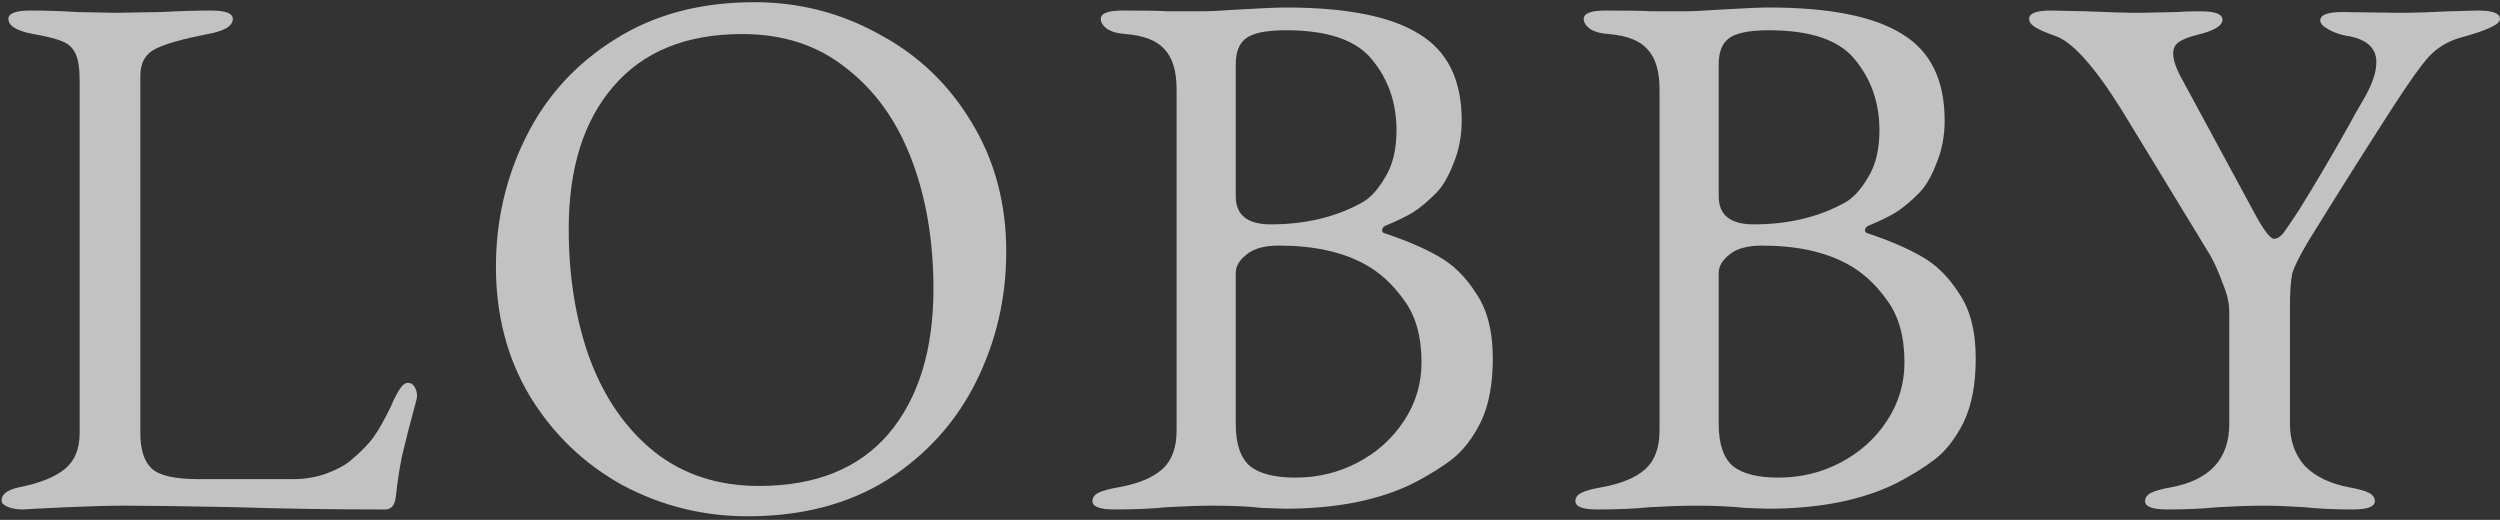
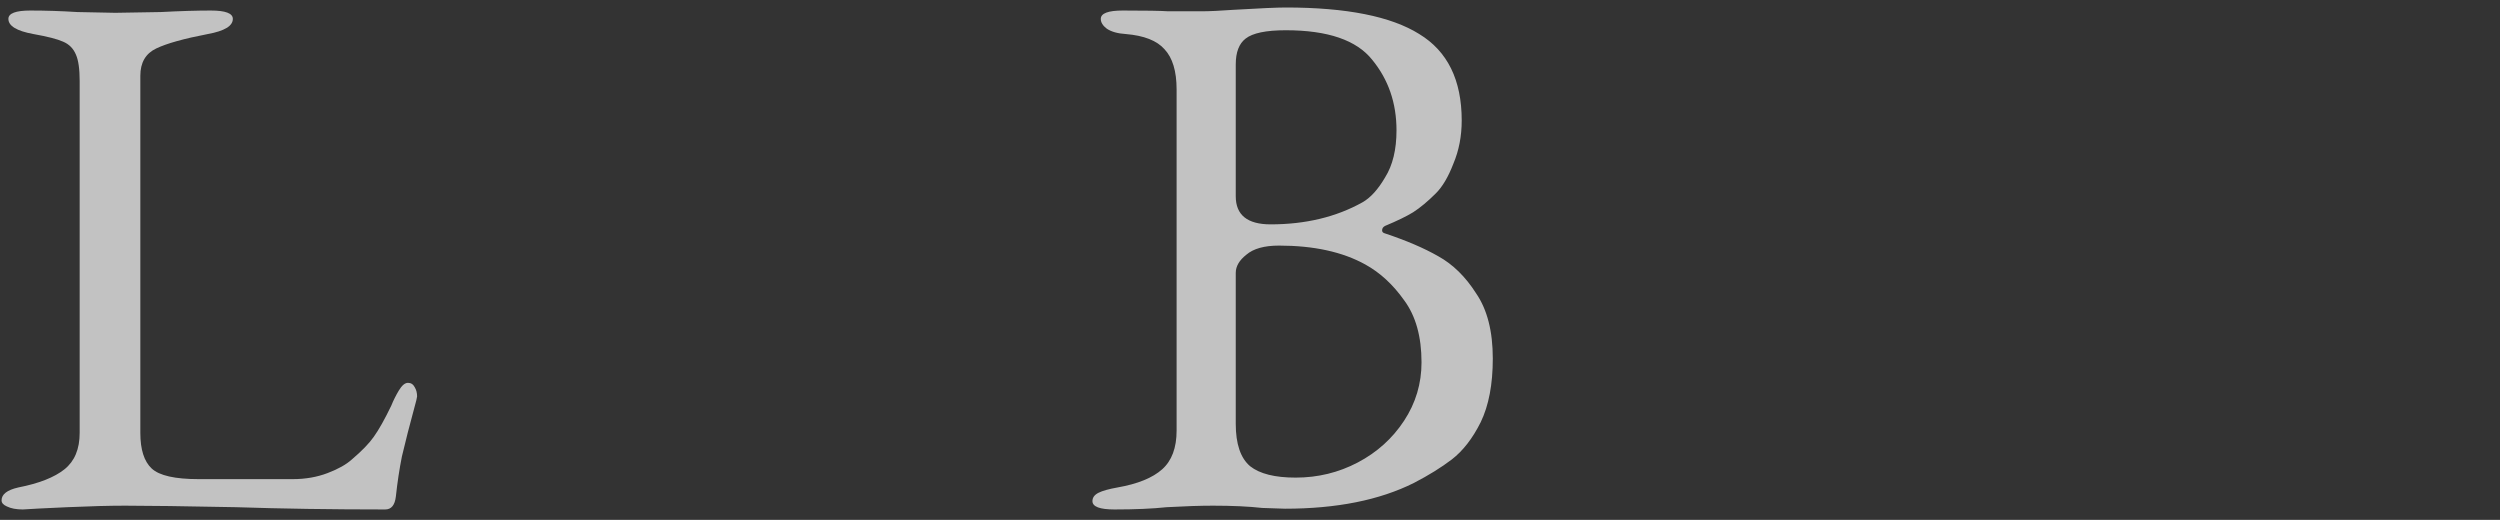
<svg xmlns="http://www.w3.org/2000/svg" width="529" height="110" viewBox="0 0 529 110" fill="none">
  <rect x="0" y="0" width="529" height="110" fill="#333333" stroke="none" />
-   <path opacity="0.7" d="M458.559 107.802C455.457 107.802 453.906 107.214 453.906 106.037C453.906 105.289 454.334 104.7 455.19 104.273C456.046 103.845 457.383 103.47 459.201 103.149C467.544 101.652 471.716 97.159 471.716 89.672V65.926C471.716 64.108 471.235 62.075 470.272 59.829C469.416 57.476 468.56 55.551 467.705 54.053L448.933 23.248C443.05 13.835 438.29 8.594 434.653 7.524C432.835 6.882 431.498 6.294 430.642 5.759C429.786 5.224 429.358 4.636 429.358 3.994C429.358 2.818 430.909 2.229 434.011 2.229L441.392 2.39C446.098 2.604 449.895 2.711 452.783 2.711L460.485 2.55C461.768 2.443 463.48 2.39 465.619 2.39C468.721 2.39 470.272 2.978 470.272 4.155C470.272 5.438 468.507 6.508 464.977 7.364C463.159 7.792 461.822 8.326 460.966 8.968C460.217 9.503 459.843 10.305 459.843 11.375C459.843 12.765 460.538 14.691 461.929 17.151L476.69 44.427C478.829 48.491 480.326 50.523 481.182 50.523C481.824 50.523 482.466 50.149 483.107 49.4C483.749 48.545 484.872 46.887 486.477 44.427C489.686 39.292 493.216 33.302 497.066 26.457C497.494 25.601 498.457 23.89 499.954 21.323C501.88 18.114 502.842 15.386 502.842 13.14C502.842 10.038 500.65 8.166 496.264 7.524C495.087 7.31 493.911 6.882 492.734 6.241C491.558 5.599 490.969 4.957 490.969 4.315C490.969 3.139 492.52 2.55 495.622 2.55L507.656 2.711C510.651 2.711 514.18 2.604 518.245 2.39L524.342 2.229C527.444 2.229 528.995 2.818 528.995 3.994C528.995 4.636 528.246 5.278 526.749 5.92C525.358 6.562 523.272 7.257 520.491 8.006C517.924 8.754 515.731 10.091 513.913 12.017C512.202 13.942 509.688 17.472 506.372 22.606C500.703 31.377 494.766 40.79 488.563 50.844C486.637 54.053 485.461 56.406 485.033 57.904C484.712 59.401 484.552 61.862 484.552 65.284V89.672C484.552 93.309 485.621 96.304 487.76 98.657C490.007 100.903 493.162 102.401 497.227 103.149C499.045 103.47 500.382 103.845 501.238 104.273C502.094 104.7 502.521 105.289 502.521 106.037C502.521 107.214 500.97 107.802 497.868 107.802C493.911 107.802 490.488 107.642 487.6 107.321C484.177 107.107 481.343 107 479.096 107C476.422 107 473.16 107.107 469.309 107.321C466.1 107.642 462.517 107.802 458.559 107.802Z" fill="white" />
-   <path opacity="0.7" d="M338.004 107.802C334.902 107.802 333.351 107.214 333.351 106.037C333.351 105.288 333.779 104.7 334.634 104.272C335.49 103.844 336.827 103.47 338.646 103.149C342.924 102.4 346.079 101.117 348.112 99.298C350.144 97.48 351.16 94.752 351.16 91.116V18.916C351.16 15.065 350.305 12.23 348.593 10.412C346.989 8.594 344.261 7.524 340.41 7.203C338.699 7.096 337.362 6.722 336.399 6.08C335.544 5.438 335.116 4.743 335.116 3.994C335.116 2.817 336.667 2.229 339.769 2.229C344.582 2.229 347.791 2.283 349.395 2.39H356.455C358.059 2.39 360.359 2.283 363.354 2.069C368.809 1.748 372.446 1.587 374.264 1.587C387.1 1.587 396.513 3.459 402.503 7.203C408.493 10.84 411.488 16.937 411.488 25.494C411.488 28.81 410.899 31.858 409.723 34.639C408.653 37.42 407.423 39.506 406.032 40.896C404.321 42.608 402.717 43.945 401.219 44.908C399.829 45.763 397.85 46.726 395.283 47.796C394.855 48.01 394.641 48.33 394.641 48.758C394.641 49.079 394.855 49.293 395.283 49.4C399.775 50.898 403.519 52.502 406.514 54.213C409.616 55.925 412.29 58.545 414.536 62.075C416.889 65.498 418.066 70.097 418.066 75.874C418.066 81.329 417.21 85.821 415.499 89.351C413.787 92.774 411.755 95.394 409.402 97.213C407.156 98.924 404.481 100.582 401.38 102.186C394.106 105.823 385.014 107.642 374.104 107.642L369.291 107.481C366.403 107.16 362.926 107 358.862 107C356.188 107 352.925 107.107 349.074 107.321C346.079 107.642 342.389 107.802 338.004 107.802ZM371.055 47.475C378.436 47.475 384.907 45.924 390.469 42.822C392.181 41.859 393.785 40.094 395.283 37.527C396.887 34.96 397.689 31.644 397.689 27.579C397.689 21.803 395.978 16.83 392.555 12.658C389.239 8.487 383.142 6.401 374.264 6.401C370.093 6.401 367.258 6.989 365.761 8.166C364.37 9.235 363.675 11.054 363.675 13.621V41.538C363.675 45.496 366.135 47.475 371.055 47.475ZM376.35 101.063C381.056 101.063 385.442 99.994 389.507 97.854C393.571 95.715 396.834 92.774 399.294 89.03C401.754 85.286 402.984 81.168 402.984 76.676C402.984 71.221 401.754 66.835 399.294 63.519C396.941 60.203 394.213 57.69 391.111 55.978C386.298 53.304 380.201 51.967 372.82 51.967C369.718 51.967 367.419 52.609 365.921 53.892C364.424 55.069 363.675 56.353 363.675 57.743V89.672C363.675 93.95 364.691 96.945 366.723 98.657C368.756 100.261 371.965 101.063 376.35 101.063Z" fill="white" />
  <path opacity="0.7" d="M235.814 107.802C232.712 107.802 231.161 107.214 231.161 106.037C231.161 105.288 231.589 104.7 232.445 104.272C233.3 103.844 234.637 103.47 236.456 103.149C240.734 102.4 243.89 101.117 245.922 99.298C247.954 97.48 248.97 94.752 248.97 91.116V18.916C248.97 15.065 248.115 12.23 246.403 10.412C244.799 8.594 242.071 7.524 238.221 7.203C236.509 7.096 235.172 6.722 234.21 6.08C233.354 5.438 232.926 4.743 232.926 3.994C232.926 2.817 234.477 2.229 237.579 2.229C242.392 2.229 245.601 2.283 247.206 2.39H254.265C255.87 2.39 258.169 2.283 261.164 2.069C266.619 1.748 270.256 1.587 272.075 1.587C284.91 1.587 294.323 3.459 300.313 7.203C306.303 10.84 309.298 16.937 309.298 25.494C309.298 28.81 308.71 31.858 307.533 34.639C306.463 37.42 305.233 39.506 303.843 40.896C302.131 42.608 300.527 43.945 299.029 44.908C297.639 45.763 295.66 46.726 293.093 47.796C292.665 48.01 292.451 48.33 292.451 48.758C292.451 49.079 292.665 49.293 293.093 49.4C297.585 50.898 301.329 52.502 304.324 54.213C307.426 55.925 310.1 58.545 312.346 62.075C314.699 65.498 315.876 70.097 315.876 75.874C315.876 81.329 315.02 85.821 313.309 89.351C311.598 92.774 309.565 95.394 307.212 97.213C304.966 98.924 302.292 100.582 299.19 102.186C291.916 105.823 282.824 107.642 271.914 107.642L267.101 107.481C264.213 107.16 260.736 107 256.672 107C253.998 107 250.735 107.107 246.885 107.321C243.89 107.642 240.199 107.802 235.814 107.802ZM268.866 47.475C276.246 47.475 282.717 45.924 288.28 42.822C289.991 41.859 291.595 40.094 293.093 37.527C294.697 34.96 295.5 31.644 295.5 27.579C295.5 21.803 293.788 16.83 290.365 12.658C287.049 8.487 280.953 6.401 272.075 6.401C267.903 6.401 265.068 6.989 263.571 8.166C262.18 9.235 261.485 11.054 261.485 13.621V41.538C261.485 45.496 263.945 47.475 268.866 47.475ZM274.16 101.063C278.867 101.063 283.252 99.994 287.317 97.854C291.381 95.715 294.644 92.774 297.104 89.03C299.564 85.286 300.794 81.168 300.794 76.676C300.794 71.221 299.564 66.835 297.104 63.519C294.751 60.203 292.023 57.69 288.921 55.978C284.108 53.304 278.011 51.967 270.631 51.967C267.529 51.967 265.229 52.609 263.731 53.892C262.234 55.069 261.485 56.353 261.485 57.743V89.672C261.485 93.95 262.501 96.945 264.534 98.657C266.566 100.261 269.775 101.063 274.16 101.063Z" fill="white" />
-   <path opacity="0.7" d="M158.207 109.246C148.795 109.246 139.97 107.053 131.734 102.668C123.605 98.175 117.08 91.918 112.16 83.896C107.346 75.874 104.94 66.728 104.94 56.46C104.94 46.619 107.079 37.42 111.357 28.863C115.636 20.306 121.893 13.46 130.13 8.326C138.366 3.085 148.206 0.464 159.651 0.464C169.064 0.464 177.835 2.711 185.964 7.203C194.201 11.588 200.725 17.792 205.539 25.815C210.459 33.837 212.919 42.982 212.919 53.251C212.919 63.091 210.78 72.29 206.501 80.847C202.223 89.404 195.966 96.303 187.729 101.545C179.493 106.679 169.653 109.246 158.207 109.246ZM160.614 102.828C172.594 102.828 181.739 99.138 188.05 91.758C194.361 84.27 197.517 74.055 197.517 61.113C197.517 50.951 195.966 41.806 192.864 33.676C189.762 25.547 185.162 19.13 179.065 14.423C173.075 9.61 165.748 7.203 157.084 7.203C145.211 7.203 136.12 10.893 129.809 18.274C123.498 25.547 120.342 35.602 120.342 48.437C120.342 58.599 121.84 67.798 124.835 76.034C127.937 84.27 132.483 90.795 138.473 95.608C144.57 100.422 151.95 102.828 160.614 102.828Z" fill="white" />
  <path opacity="0.7" d="M4.824 107.802C3.434 107.802 2.311 107.588 1.455 107.161C0.706 106.84 0.332 106.412 0.332 105.877C0.332 104.593 1.509 103.684 3.862 103.149C8.247 102.294 11.51 101.01 13.649 99.299C15.788 97.587 16.858 95.02 16.858 91.597V17.151C16.858 14.584 16.59 12.712 16.056 11.535C15.521 10.252 14.612 9.343 13.328 8.808C12.152 8.273 10.066 7.738 7.071 7.203C3.541 6.562 1.776 5.492 1.776 3.994C1.776 2.818 3.327 2.229 6.429 2.229C9.638 2.229 12.954 2.336 16.377 2.55L24.399 2.711L34.026 2.55C38.09 2.336 41.62 2.229 44.615 2.229C47.717 2.229 49.268 2.818 49.268 3.994C49.268 5.492 47.503 6.562 43.973 7.203C38.946 8.166 35.309 9.182 33.063 10.252C30.817 11.321 29.694 13.247 29.694 16.028V91.597C29.694 95.127 30.496 97.641 32.1 99.138C33.705 100.636 37.02 101.385 42.048 101.385H61.943C64.617 101.385 67.077 100.957 69.323 100.101C71.57 99.245 73.281 98.283 74.458 97.213C76.597 95.395 78.148 93.79 79.111 92.4C80.18 90.902 81.41 88.709 82.801 85.821C83.229 84.752 83.763 83.682 84.405 82.612C85.047 81.543 85.689 81.008 86.331 81.008C86.972 81.008 87.454 81.329 87.775 81.971C88.096 82.505 88.256 83.147 88.256 83.896L88.096 84.698C86.705 89.832 85.689 93.79 85.047 96.571C84.512 99.245 84.084 102.08 83.763 105.075C83.549 106.893 82.801 107.802 81.517 107.802C70.072 107.802 59.536 107.642 49.91 107.321C38.999 107.107 31.191 107 26.485 107C23.169 107 19.104 107.107 14.291 107.321C9.477 107.535 6.322 107.695 4.824 107.802Z" fill="white" />
</svg>